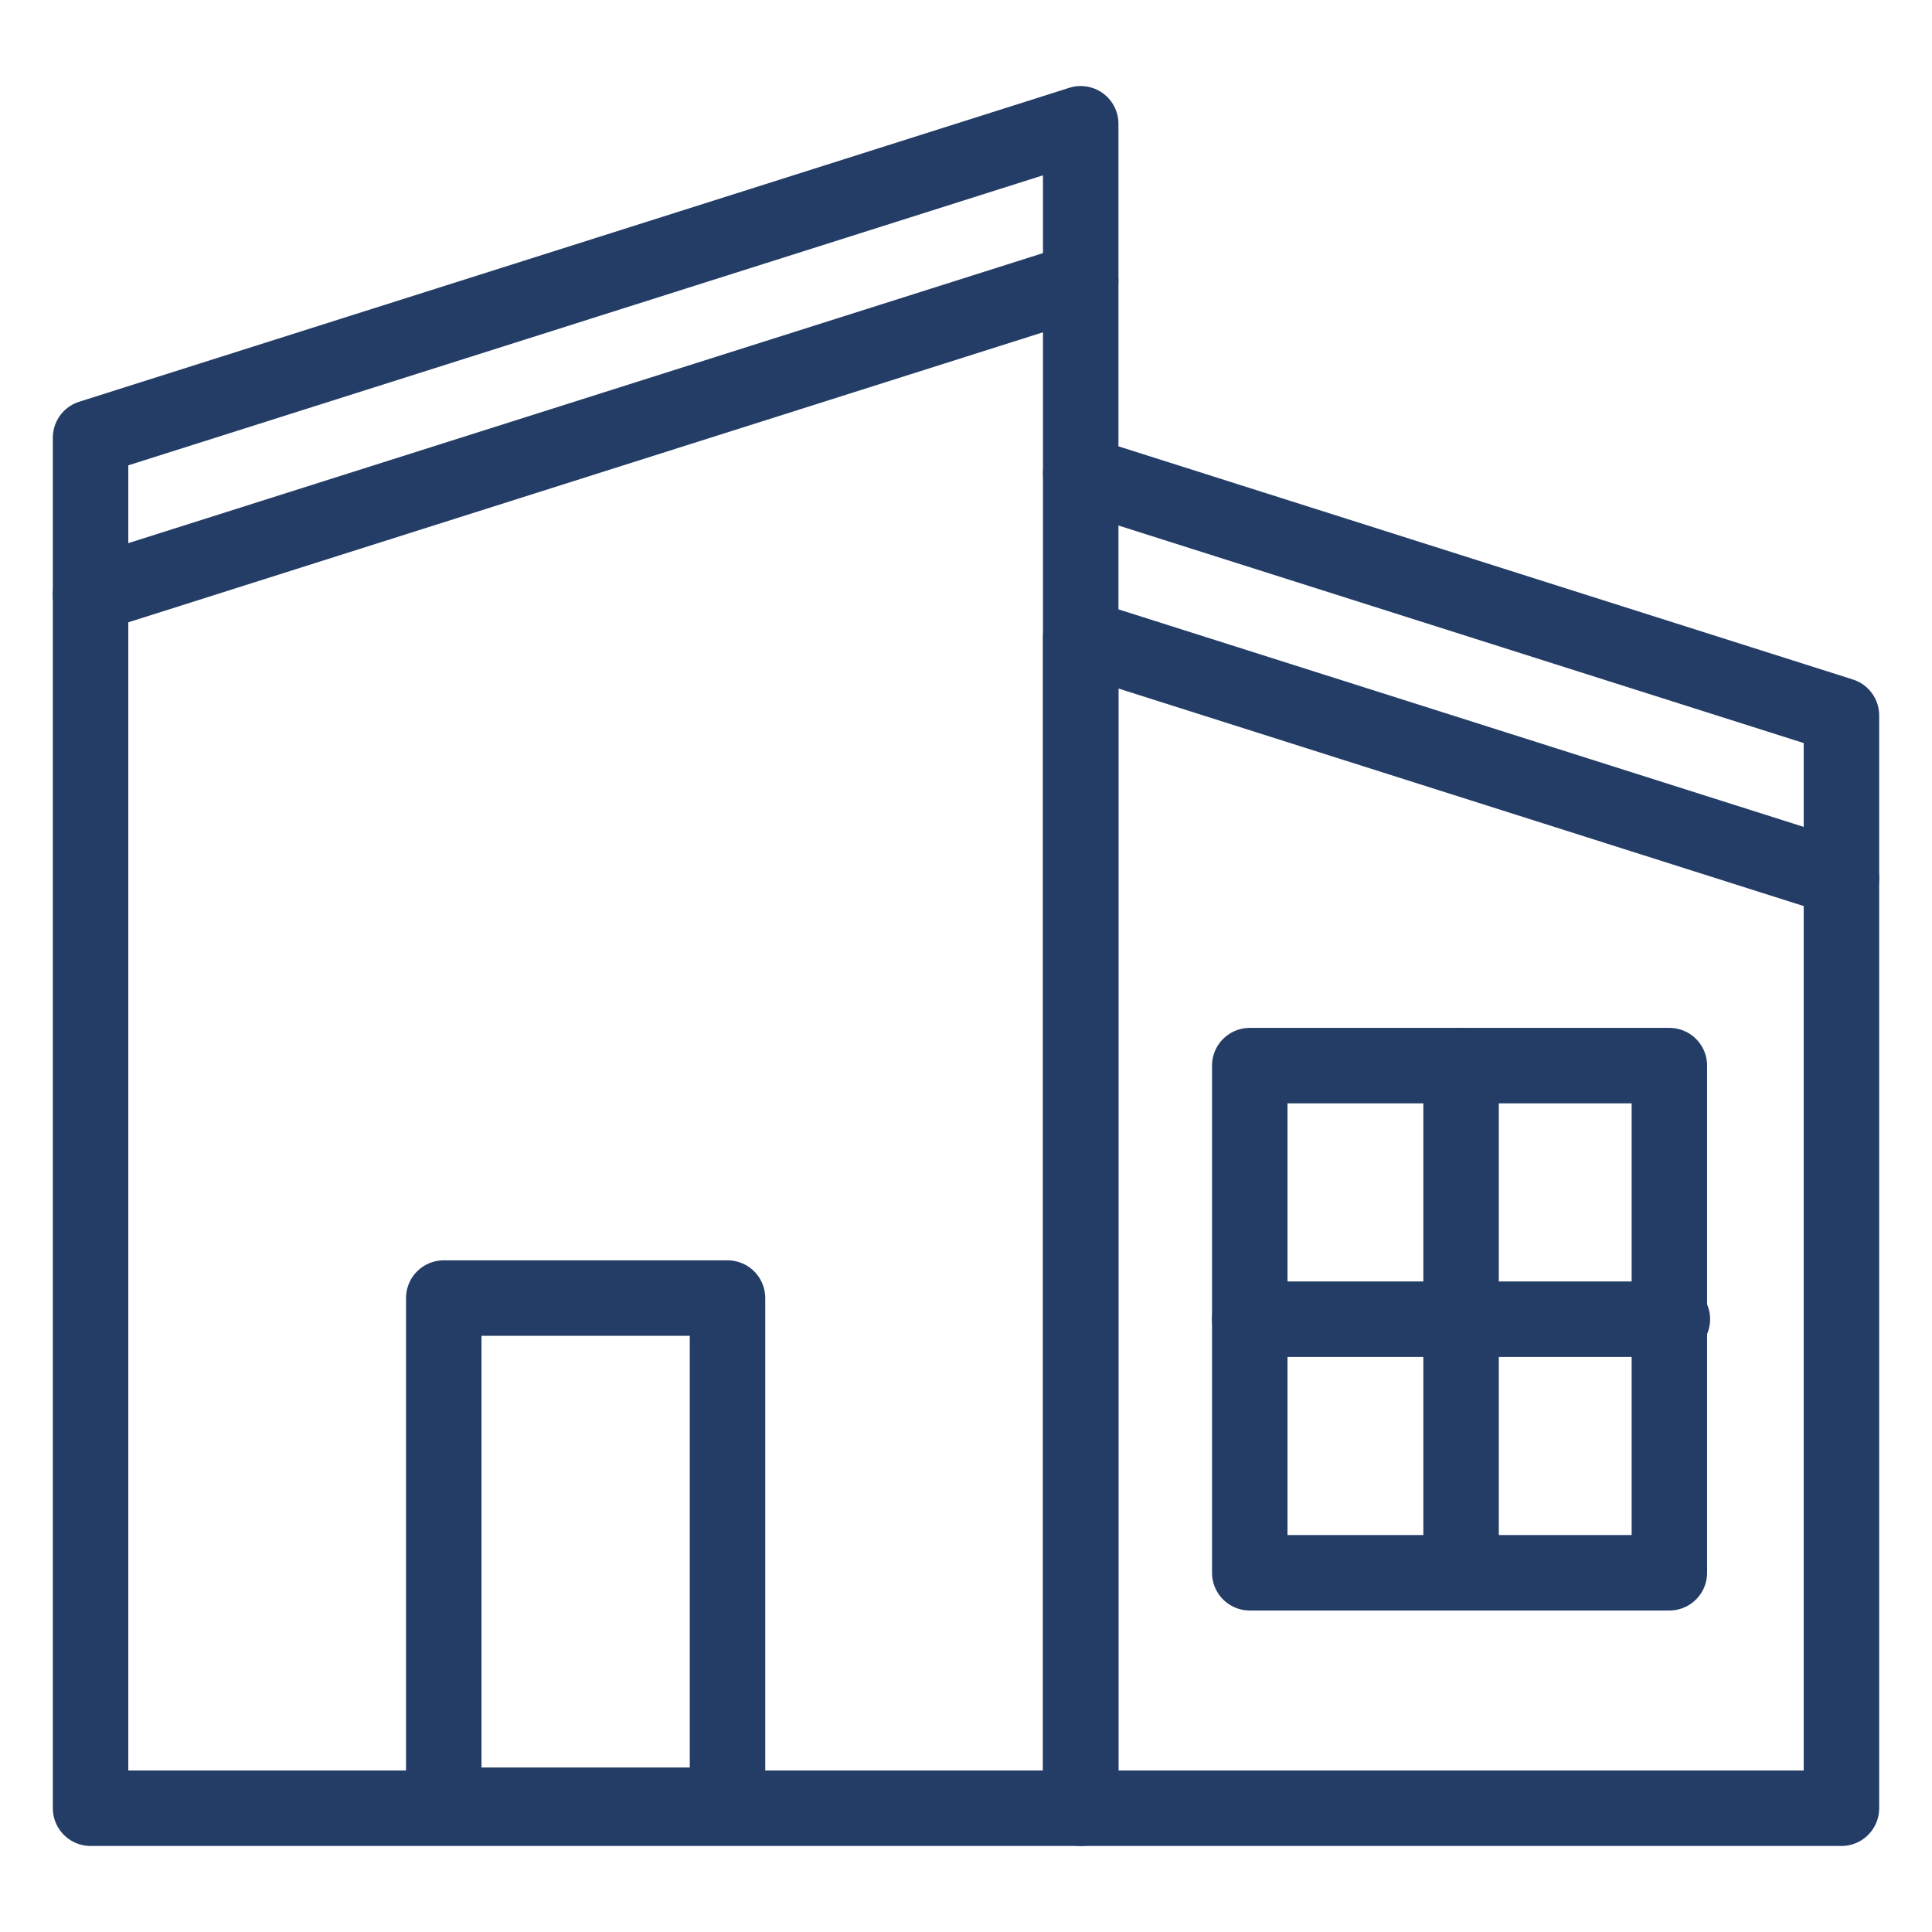
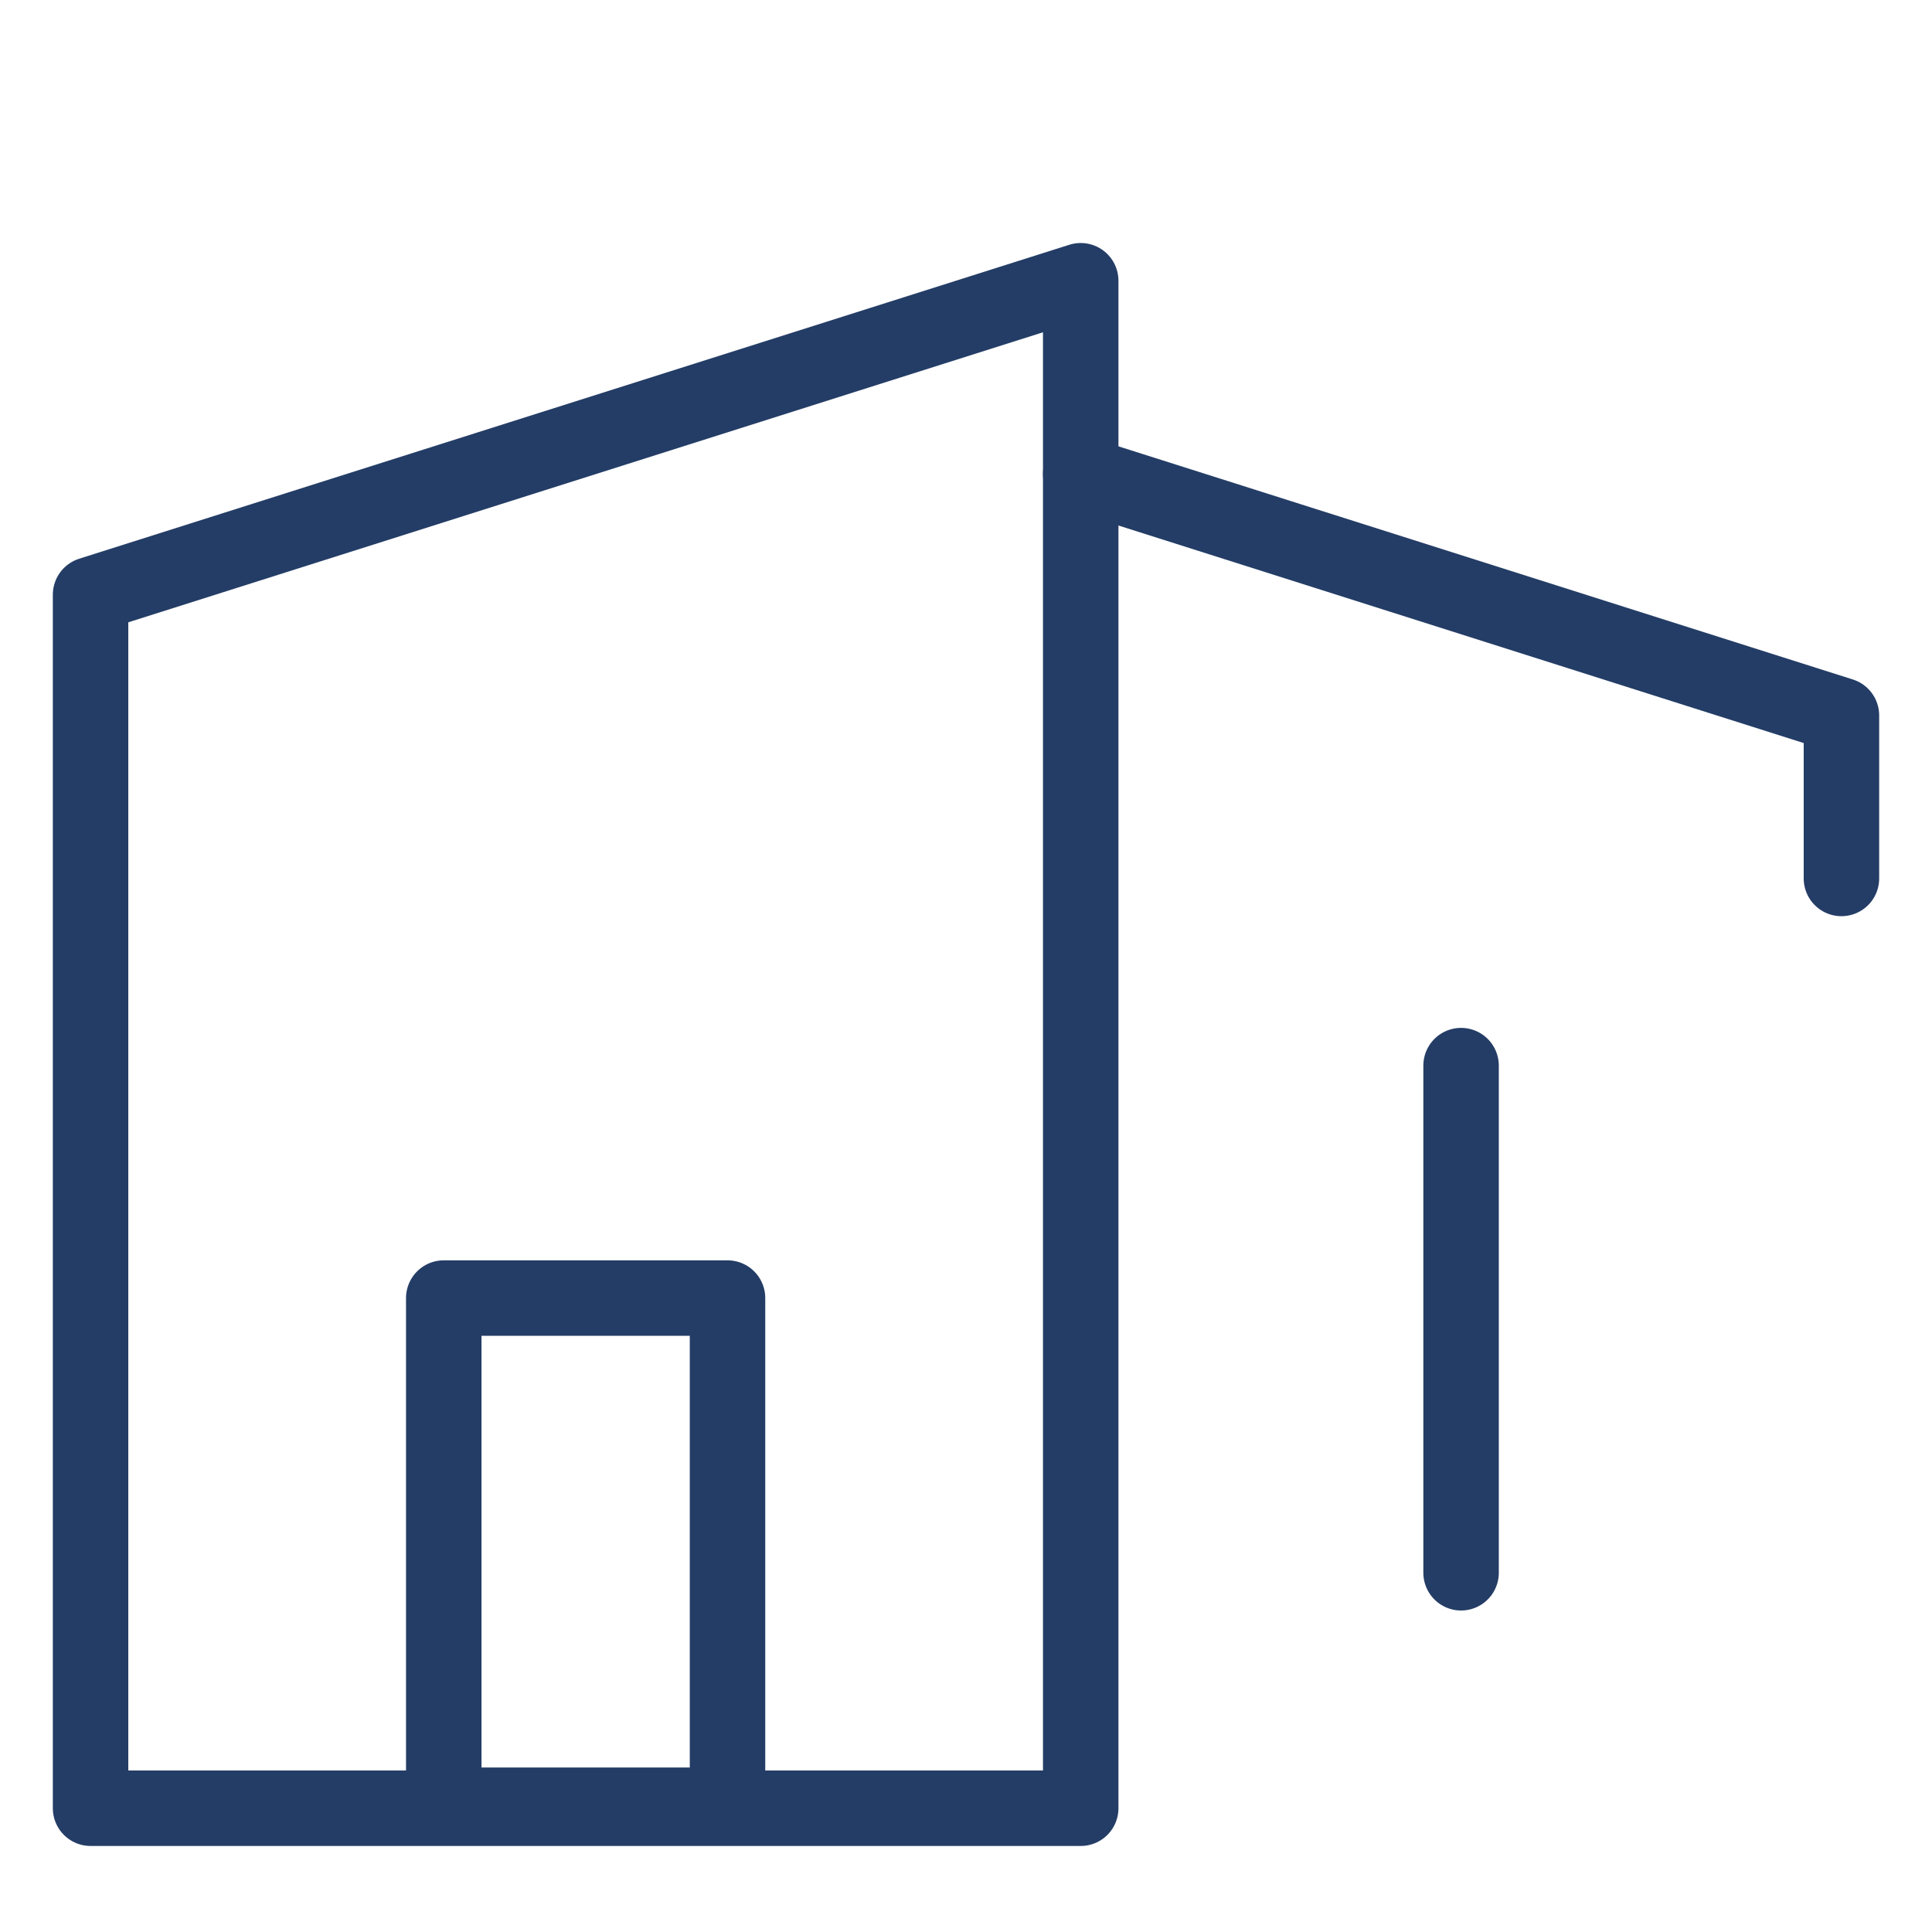
<svg xmlns="http://www.w3.org/2000/svg" version="1.0" id="Layer_1" x="0px" y="0px" viewBox="0 0 64 64" style="enable-background:new 0 0 64 64;" xml:space="preserve">
  <style type="text/css">
	.st0{fill:none;stroke:#243D66;stroke-width:2.5;stroke-linecap:round;stroke-linejoin:round;stroke-miterlimit:10;}
</style>
  <g>
    <polygon class="st0" points="35.8,59.9 3,59.9 3,19.7 35.8,9.3  " />
-     <polygon class="st0" points="35.8,59.9 61,59.9 61,29.1 35.8,21.1  " />
    <polyline class="st0" points="61,29.1 61,23.7 35.8,15.7  " />
-     <polyline class="st0" points="3,19.7 3,14.5 35.8,4.1 35.8,9.3  " />
    <rect x="14.7" y="43" class="st0" width="9.4" height="16.8" />
-     <rect x="41.4" y="35.3" class="st0" width="13.9" height="16.8" />
    <line class="st0" x1="48.4" y1="35.3" x2="48.4" y2="52.1" />
-     <line class="st0" x1="55.4" y1="43.7" x2="41.4" y2="43.7" />
  </g>
</svg>